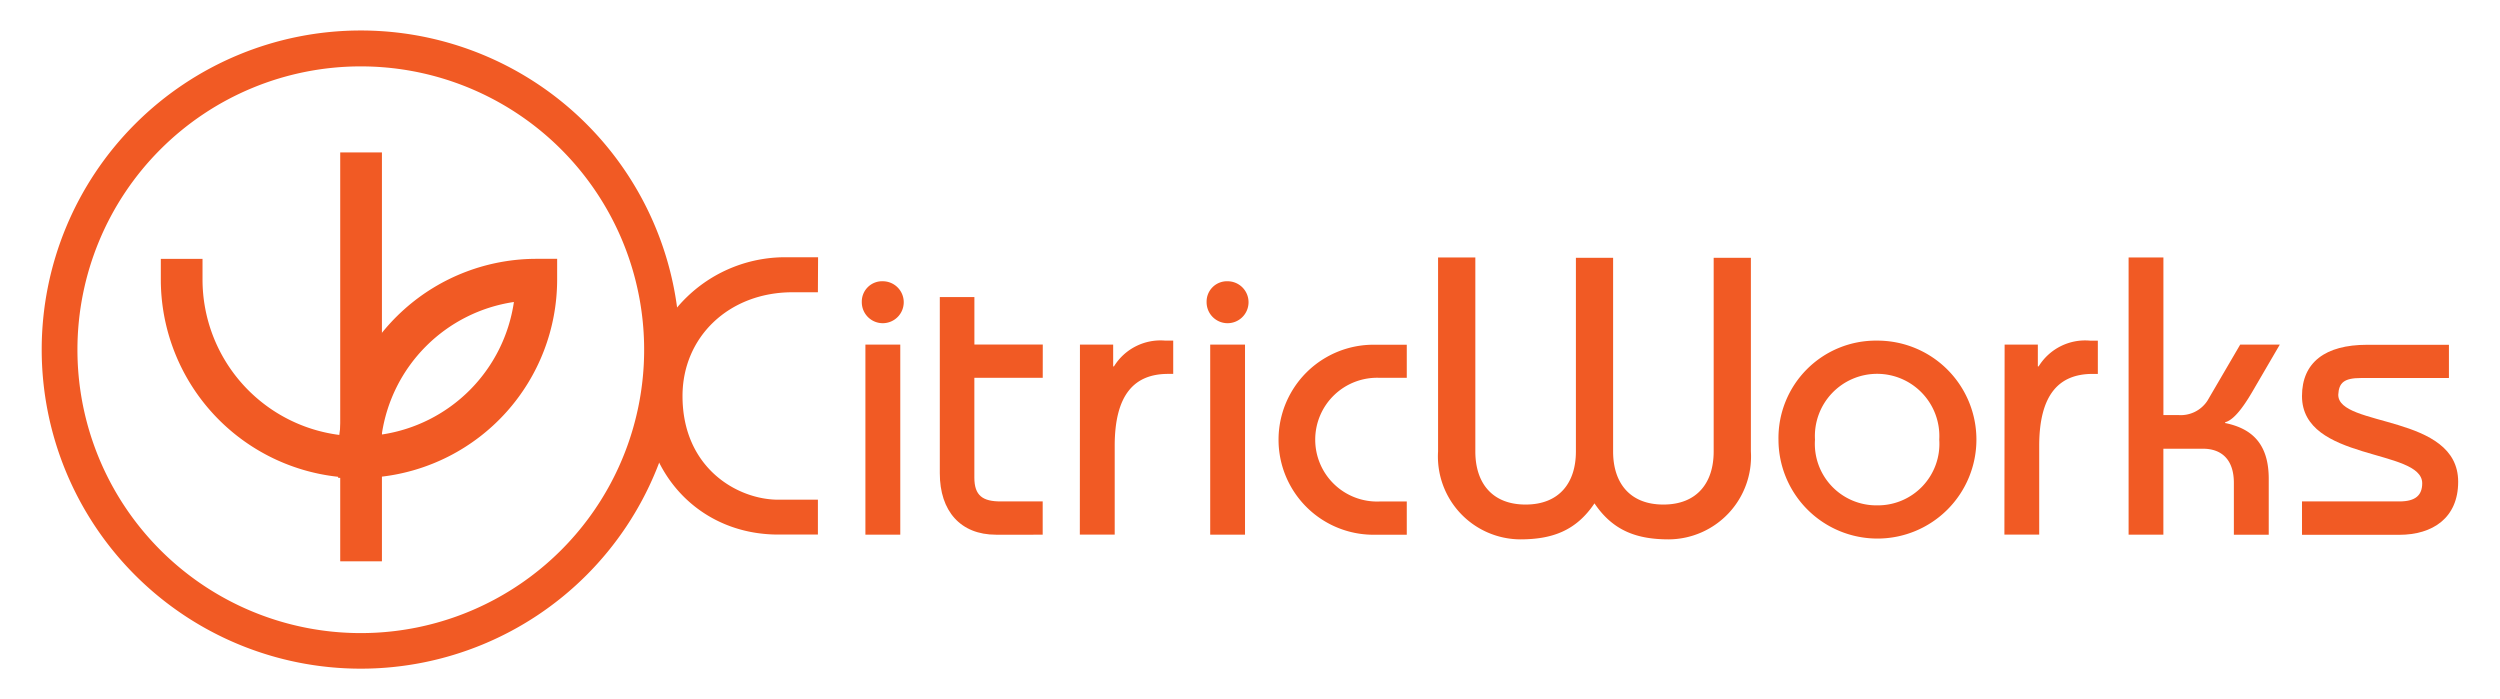
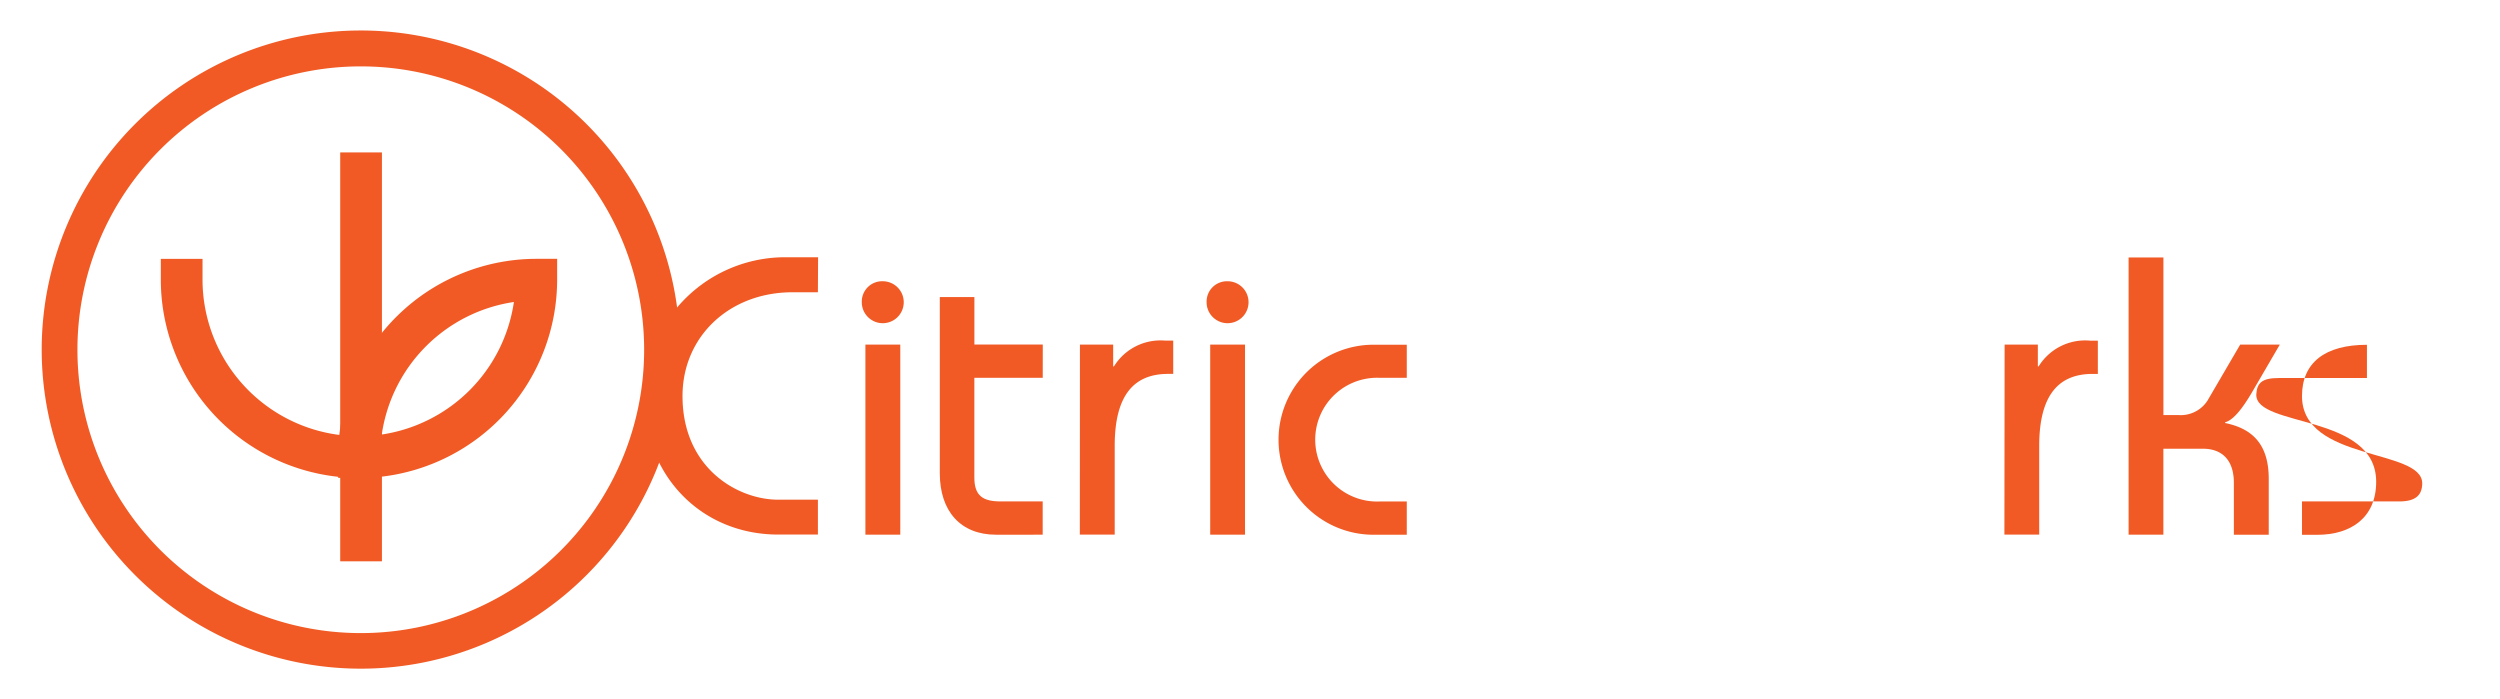
<svg xmlns="http://www.w3.org/2000/svg" width="200.163" height="56" viewBox="0 0 200.163 56">
  <rect width="200.163" height="56" opacity="0" />
  <path d="M28.887,5.315A22.687,22.687,0,1,1,6.2,28,22.687,22.687,0,0,1,28.887,5.315m0-2.874A25.548,25.548,0,1,0,54.435,27.989,25.548,25.548,0,0,0,28.887,2.441Z" fill="#f15a24" />
  <rect width="3.339" height="32.738" transform="translate(27.24 12.204)" fill="#f15a24" />
  <path d="M30.416,38.262H27.076v-.087a15.89,15.89,0,0,1-14.2-15.78v-1.67h3.339V22.4A12.546,12.546,0,0,0,27.167,34.823a15.894,15.894,0,0,1,15.771-14.1h1.67V22.4a15.894,15.894,0,0,1-14.193,15.78Zm10.73-14.083a12.55,12.55,0,0,0-10.58,10.611A12.564,12.564,0,0,0,41.146,24.179Z" fill="#f15a24" />
  <path d="M65.485,23.4h-2.03c-5.069,0-8.809,3.554-8.809,8.308,0,5.767,4.4,8.3,7.669,8.3h3.171v2.792H62.314c-6.2,0-10.762-4.758-10.762-11.1a11.315,11.315,0,0,1,11.6-11.1H65.5Z" fill="#f15a24" />
  <path d="M70.681,22.519A1.679,1.679,0,1,1,69,24.179a1.629,1.629,0,0,1,1.679-1.661ZM69.289,42.806V27.592h2.792V42.806Z" fill="#f15a24" />
  <path d="M83.487,30.251H78.012V38.24c0,1.451.68,1.907,2.1,1.907h3.371v2.664H79.746c-2.851,0-4.5-1.9-4.5-4.913V23.787h2.769v3.8h5.475Z" fill="#f15a24" />
  <path d="M86.466,27.592h2.66v1.743h.064A4.376,4.376,0,0,1,93.3,27.272h.634v2.664h-.406c-2.7,0-4.279,1.647-4.279,5.767v7.1H86.457Z" fill="#f15a24" />
  <path d="M98.286,22.519a1.679,1.679,0,1,1-1.679,1.661,1.629,1.629,0,0,1,1.679-1.661ZM96.895,42.806V27.592h2.787V42.806Z" fill="#f15a24" />
  <path d="M112.634,30.251h-2.153a4.955,4.955,0,1,0,0,9.9h2.153v2.664h-2.66a7.607,7.607,0,1,1,0-15.215h2.66Z" fill="#f15a24" />
-   <path d="M115.139,20.616h2.984V36.15c0,2.5,1.328,4.247,4.024,4.247s4.028-1.743,4.028-4.247V20.639h2.979V36.15c0,2.5,1.328,4.247,4.024,4.247s4.028-1.743,4.028-4.247V20.639h2.979V36.15a6.634,6.634,0,0,1-6.565,7.035c-2.532,0-4.466-.666-5.958-2.883-1.487,2.217-3.422,2.883-5.958,2.883a6.634,6.634,0,0,1-6.565-7.035Z" fill="#f15a24" />
-   <path d="M150.294,27.272a7.924,7.924,0,1,1-7.9,7.924,7.8,7.8,0,0,1,7.9-7.924Zm0,13.189a4.924,4.924,0,0,0,4.973-5.265,4.983,4.983,0,1,0-9.95,0A4.925,4.925,0,0,0,150.294,40.461Z" fill="#f15a24" />
  <path d="M160.5,27.592h2.66v1.743h.064a4.376,4.376,0,0,1,4.106-2.062h.634v2.664h-.415c-2.692,0-4.279,1.647-4.279,5.767v7.1h-2.787Z" fill="#f15a24" />
  <path d="M170.427,42.806V20.616h2.787V33.23h1.172a2.555,2.555,0,0,0,2.349-1.141l2.628-4.5h3.171l-2,3.431c-.6,1.045-1.519,2.568-2.377,2.787v.064c2.254.456,3.49,1.775,3.49,4.471v4.471h-2.792V38.664c0-1.9-1.013-2.737-2.473-2.737h-3.171v6.88Z" fill="#f15a24" />
-   <path d="M184.31,40.147h7.8c1.3,0,1.825-.506,1.825-1.46-.018-2.792-9.626-1.734-9.626-6.975,0-2.7,1.87-4.106,5.2-4.106h6.565v2.66h-7.035c-1.369,0-1.775.383-1.825,1.332-.032,2.632,9.6,1.524,9.6,6.975,0,2.883-2.026,4.247-4.722,4.247H184.31Z" fill="#f15a24" />
+   <path d="M184.31,40.147h7.8c1.3,0,1.825-.506,1.825-1.46-.018-2.792-9.626-1.734-9.626-6.975,0-2.7,1.87-4.106,5.2-4.106v2.66h-7.035c-1.369,0-1.775.383-1.825,1.332-.032,2.632,9.6,1.524,9.6,6.975,0,2.883-2.026,4.247-4.722,4.247H184.31Z" fill="#f15a24" />
</svg>